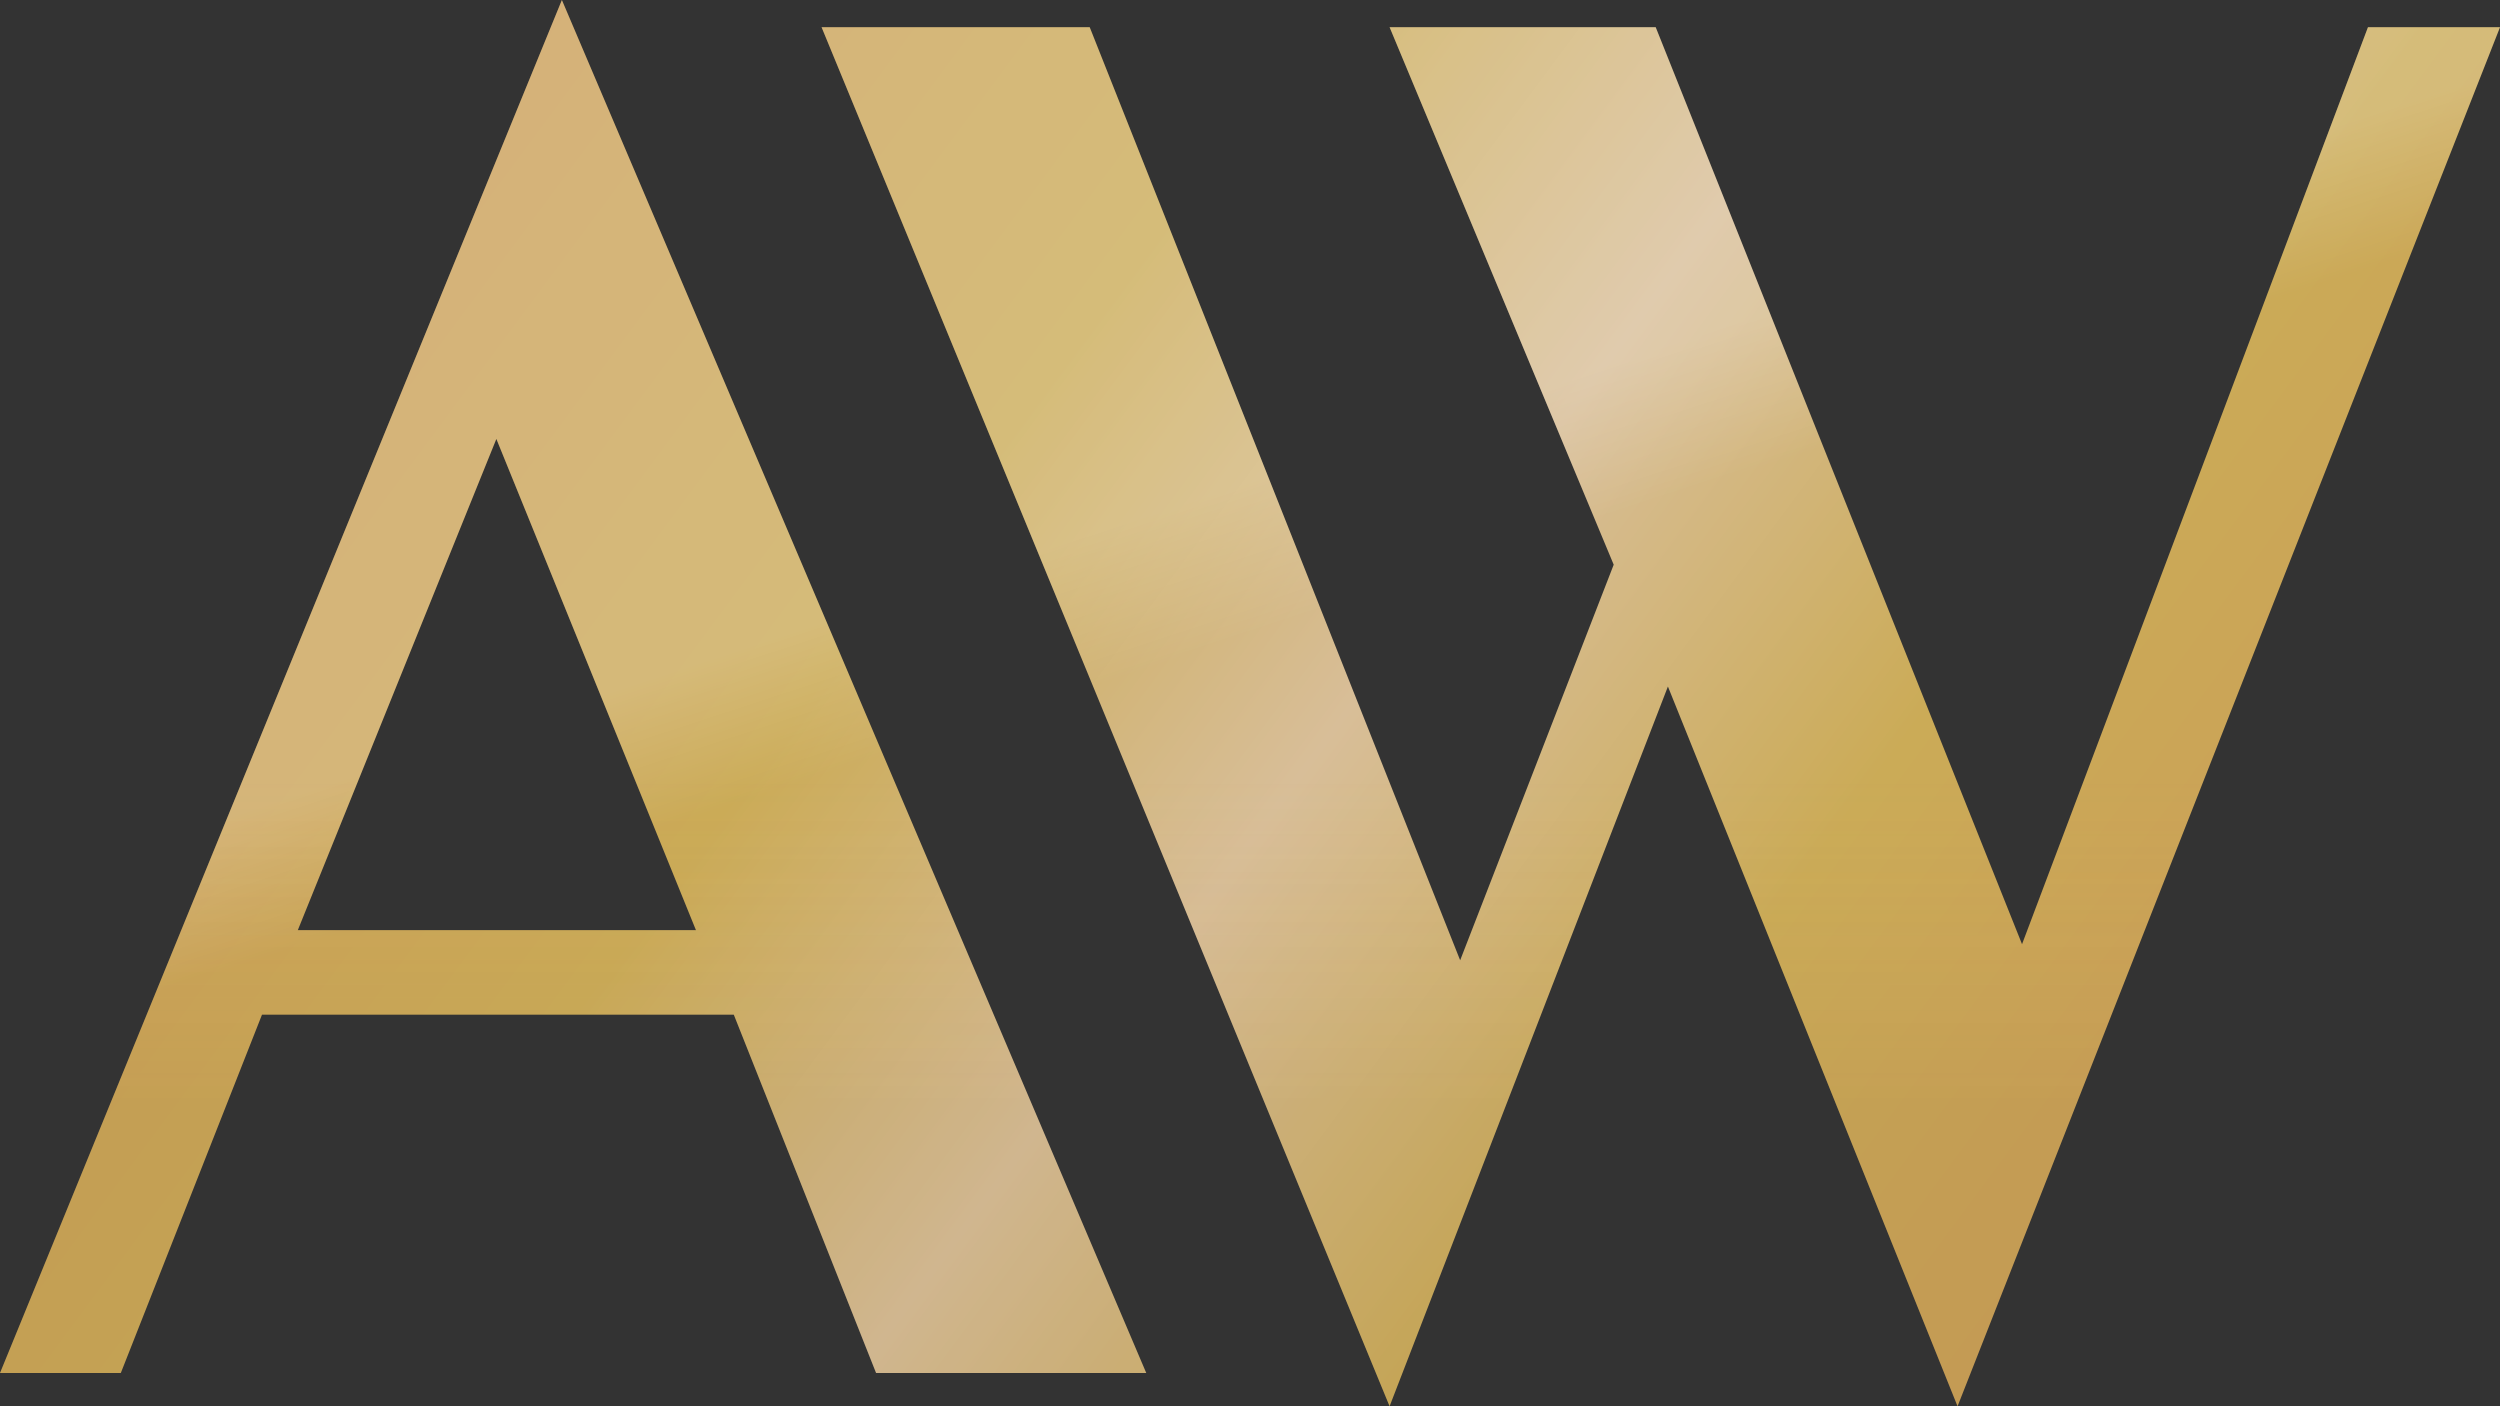
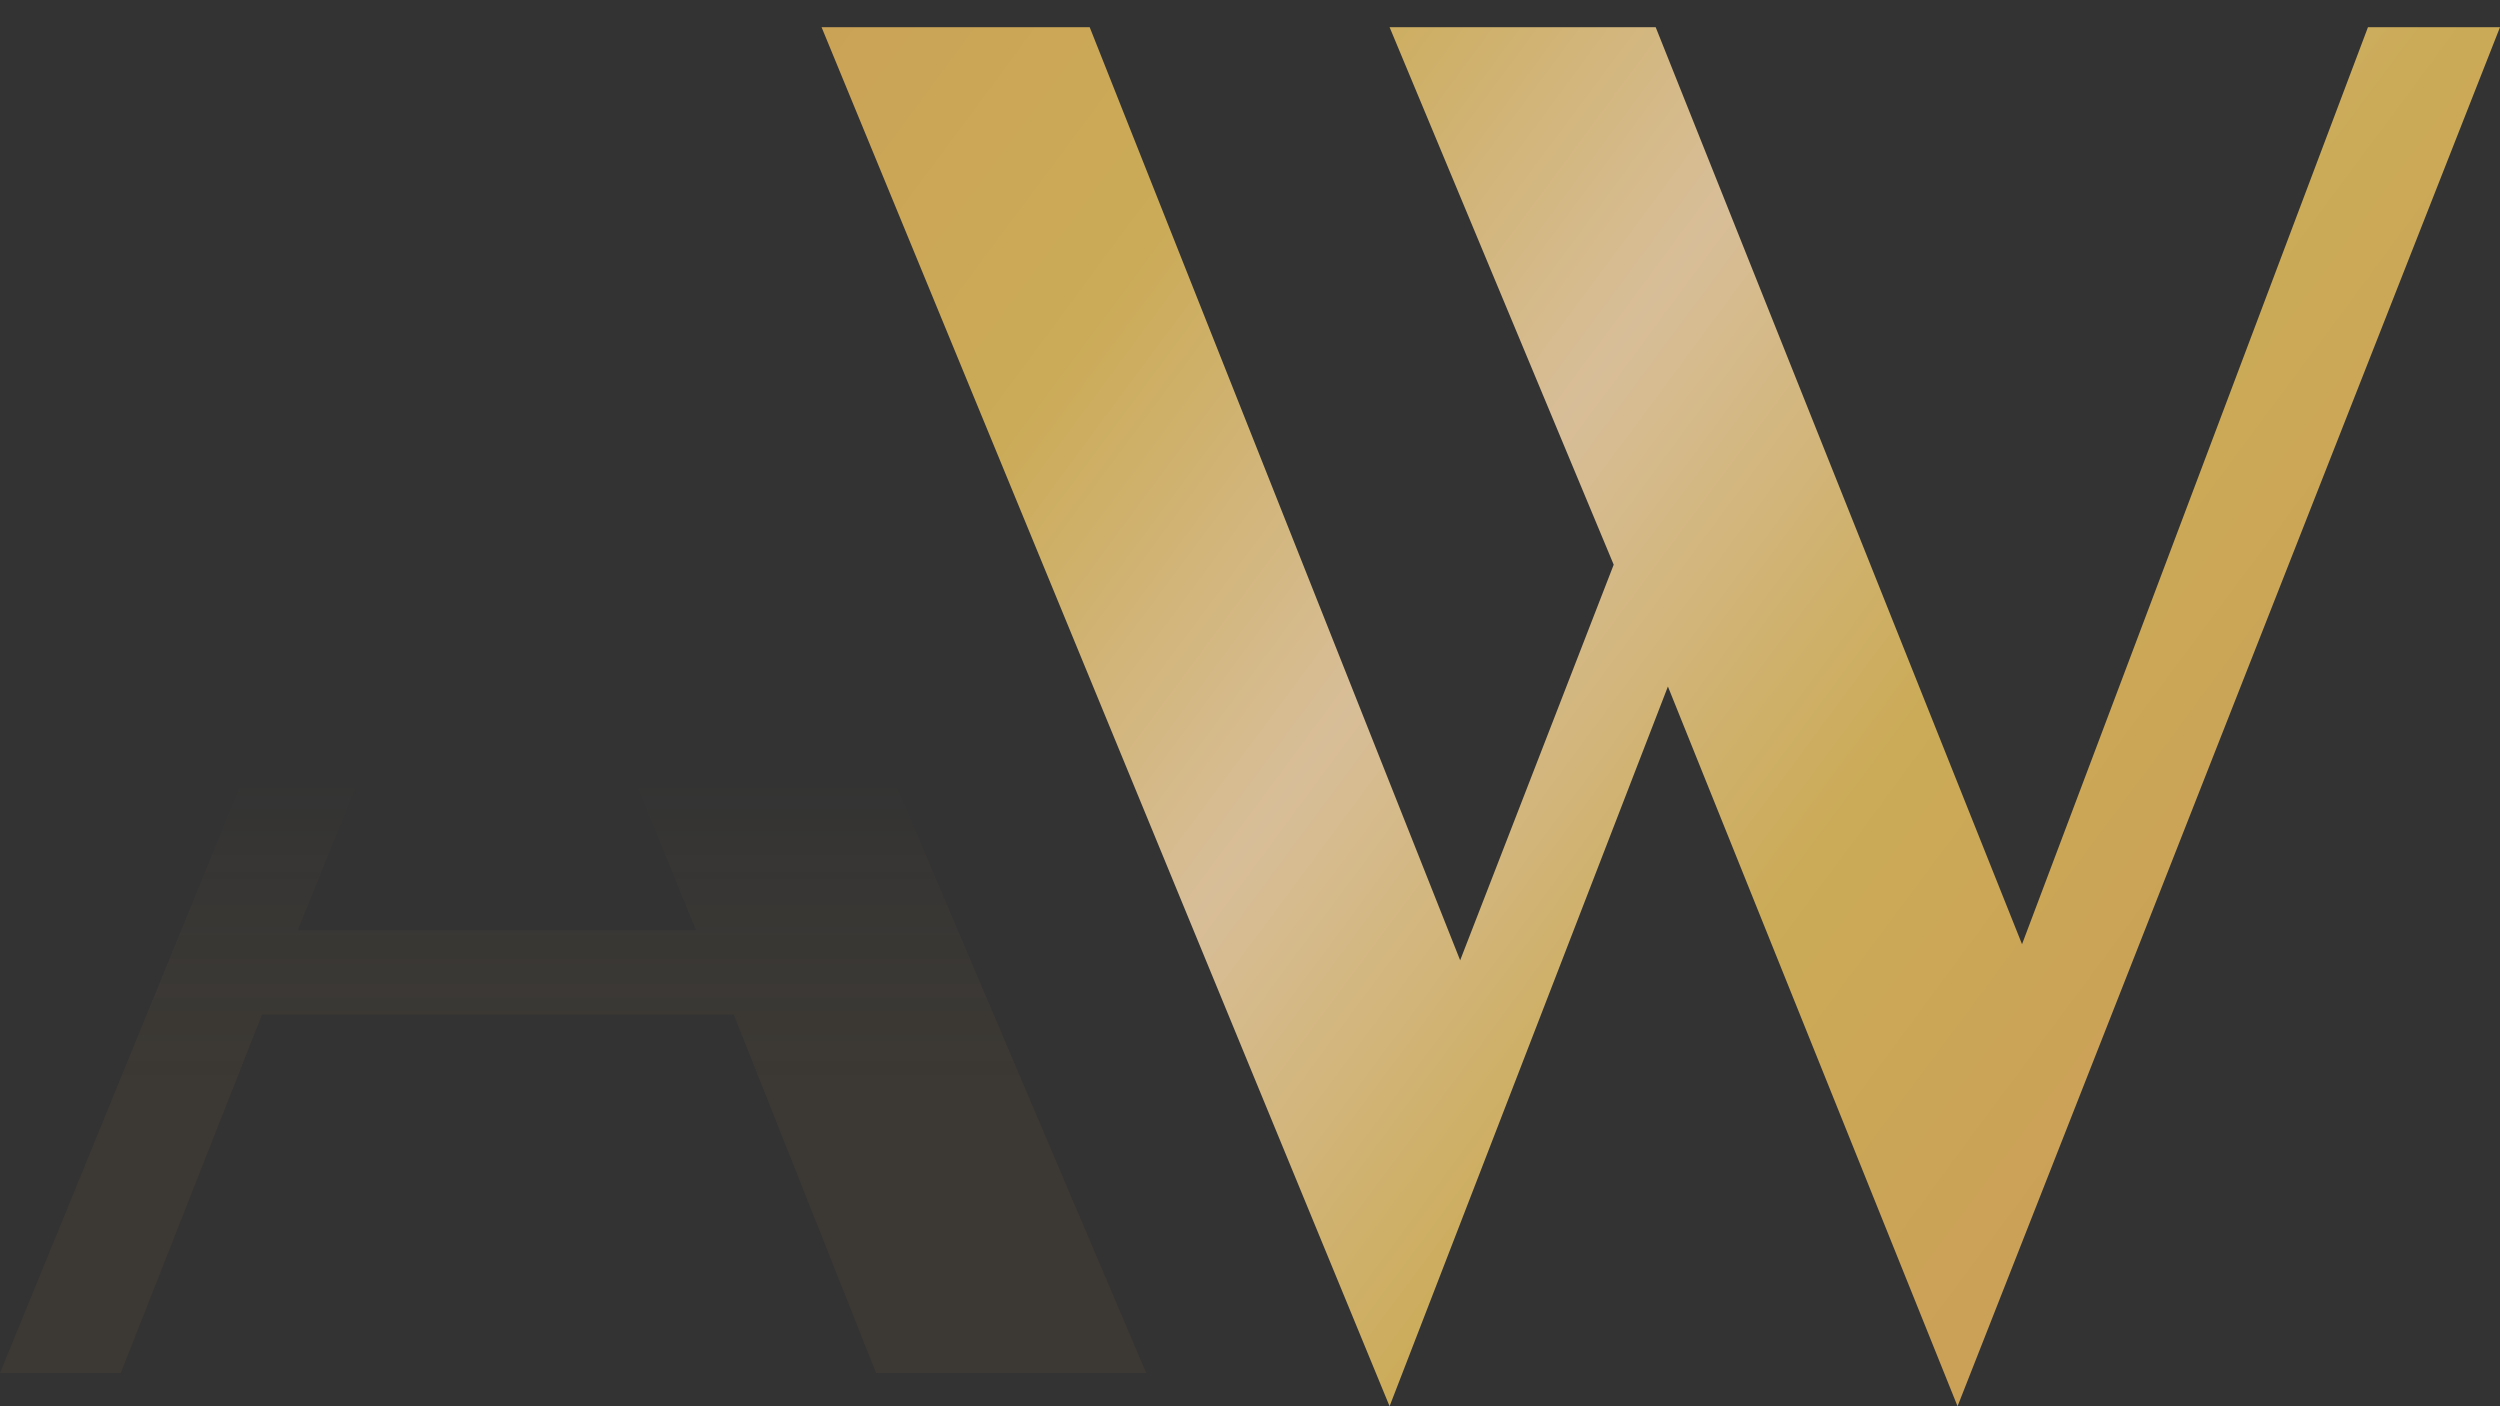
<svg xmlns="http://www.w3.org/2000/svg" width="48" height="27" viewBox="0 0 48 27" fill="none">
  <rect x="0" y="0" width="48" height="27" fill="#333333" stroke="none" />
-   <path d="M5.718 17.858H13.362L9.53 8.427L5.718 17.858ZM0 26.362L10.788 0L22.008 26.362H16.821L14.089 19.482H5.03L2.319 26.362H0Z" fill="url(#paint0_linear_20_2395)" />
-   <path d="M5.718 17.858H13.362L9.53 8.427L5.718 17.858ZM0 26.362L10.788 0L22.008 26.362H16.821L14.089 19.482H5.03L2.319 26.362H0Z" fill="url(#paint1_linear_20_2395)" fill-opacity="0.2" />
  <path d="M5.718 17.858H13.362L9.53 8.427L5.718 17.858ZM0 26.362L10.788 0L22.008 26.362H16.821L14.089 19.482H5.03L2.319 26.362H0Z" fill="url(#paint2_linear_20_2395)" fill-opacity="0.1" />
  <path d="M37.585 27L32.024 13.181L26.68 27L15.774 0.522H20.922L28.035 18.438L30.983 10.842L26.68 0.522H31.789L38.823 18.129L45.465 0.522H48L37.585 27Z" fill="url(#paint3_linear_20_2395)" />
-   <path d="M37.585 27L32.024 13.181L26.68 27L15.774 0.522H20.922L28.035 18.438L30.983 10.842L26.68 0.522H31.789L38.823 18.129L45.465 0.522H48L37.585 27Z" fill="url(#paint4_linear_20_2395)" fill-opacity="0.2" />
-   <path d="M37.585 27L32.024 13.181L26.68 27L15.774 0.522H20.922L28.035 18.438L30.983 10.842L26.68 0.522H31.789L38.823 18.129L45.465 0.522H48L37.585 27Z" fill="url(#paint5_linear_20_2395)" fill-opacity="0.1" />
  <defs>
    <linearGradient id="paint0_linear_20_2395" x1="7.39" y1="2.613" x2="40.096" y2="26.879" gradientUnits="userSpaceOnUse">
      <stop stop-color="#CB9D57" />
      <stop offset="0.318" stop-color="#CBAB57" />
      <stop offset="0.526" stop-color="#D8BE98" />
      <stop offset="0.745" stop-color="#CBAB57" />
      <stop offset="1" stop-color="#CB9D57" />
    </linearGradient>
    <linearGradient id="paint1_linear_20_2395" x1="32.195" y1="6.571" x2="33.063" y2="9.219" gradientUnits="userSpaceOnUse">
      <stop stop-color="white" />
      <stop offset="1" stop-color="white" stop-opacity="0" />
    </linearGradient>
    <linearGradient id="paint2_linear_20_2395" x1="22.805" y1="21.085" x2="22.805" y2="14.927" gradientUnits="userSpaceOnUse">
      <stop stop-color="#8D6D3D" />
      <stop offset="1" stop-color="#CB9D57" stop-opacity="0" />
    </linearGradient>
    <linearGradient id="paint3_linear_20_2395" x1="7.39" y1="2.613" x2="40.096" y2="26.879" gradientUnits="userSpaceOnUse">
      <stop stop-color="#CB9D57" />
      <stop offset="0.318" stop-color="#CBAB57" />
      <stop offset="0.526" stop-color="#D8BE98" />
      <stop offset="0.745" stop-color="#CBAB57" />
      <stop offset="1" stop-color="#CB9D57" />
    </linearGradient>
    <linearGradient id="paint4_linear_20_2395" x1="32.195" y1="6.571" x2="33.063" y2="9.219" gradientUnits="userSpaceOnUse">
      <stop stop-color="white" />
      <stop offset="1" stop-color="white" stop-opacity="0" />
    </linearGradient>
    <linearGradient id="paint5_linear_20_2395" x1="22.805" y1="21.085" x2="22.805" y2="14.927" gradientUnits="userSpaceOnUse">
      <stop stop-color="#8D6D3D" />
      <stop offset="1" stop-color="#CB9D57" stop-opacity="0" />
    </linearGradient>
  </defs>
</svg>